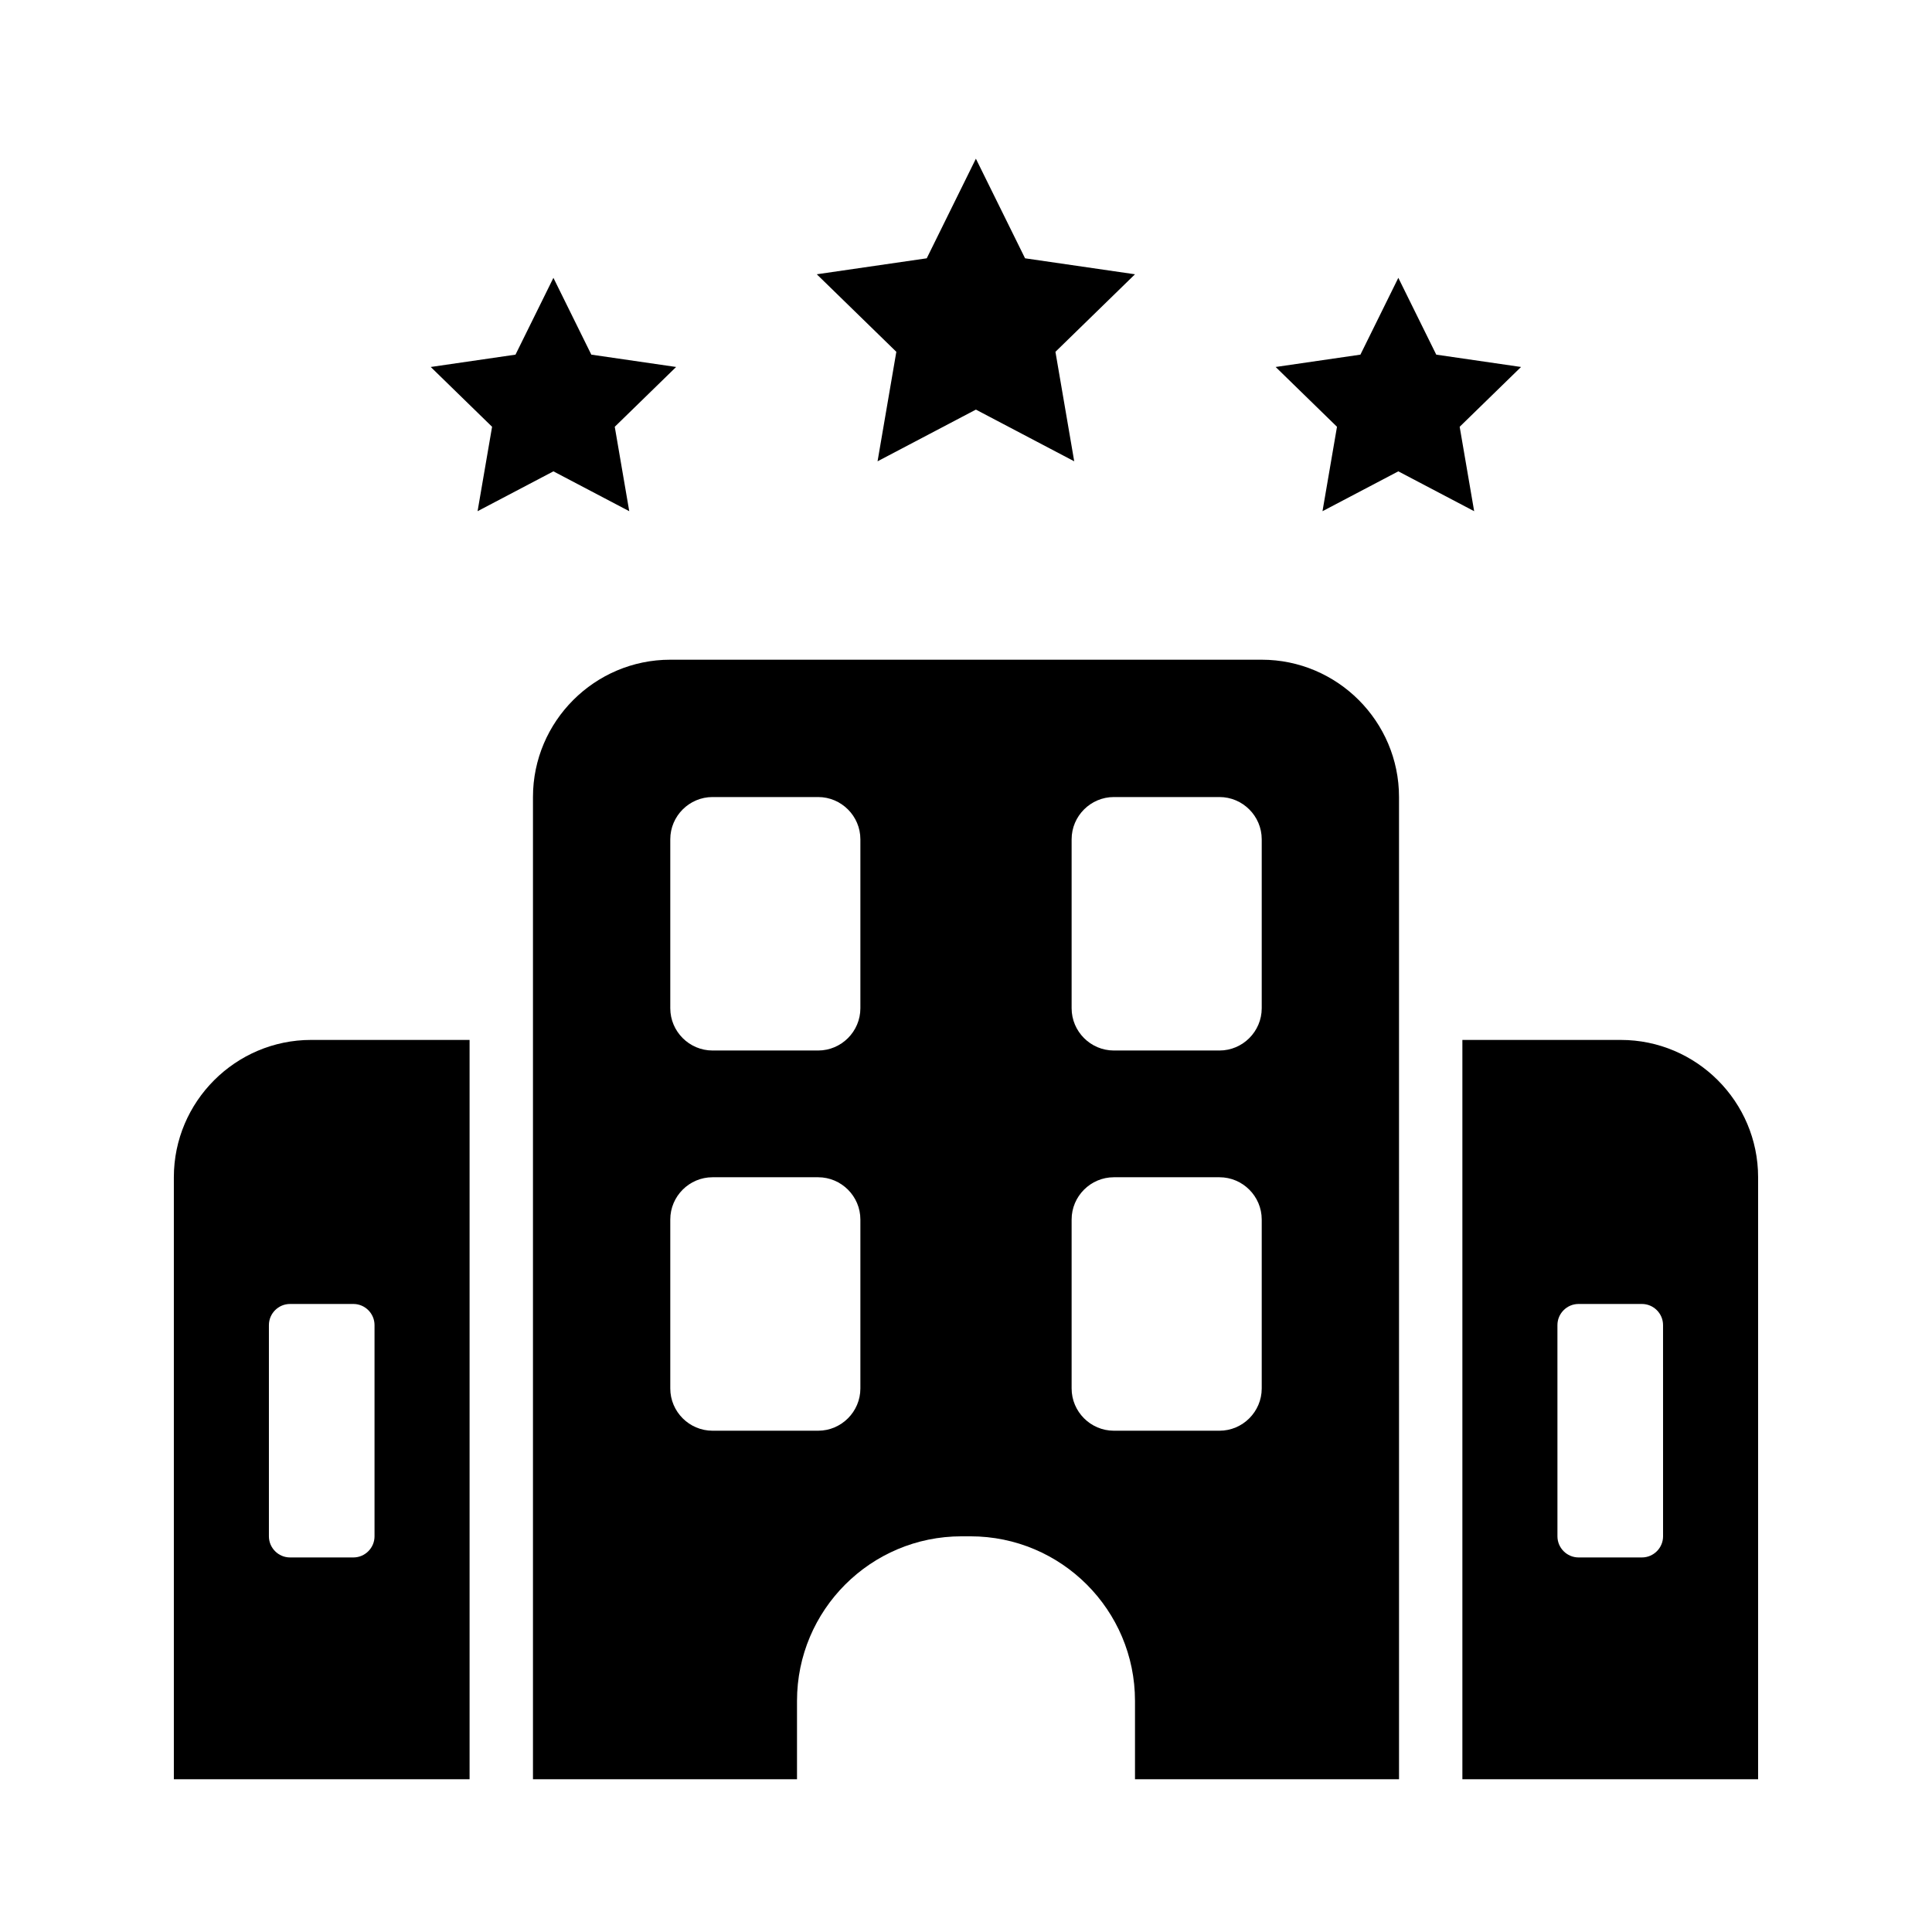
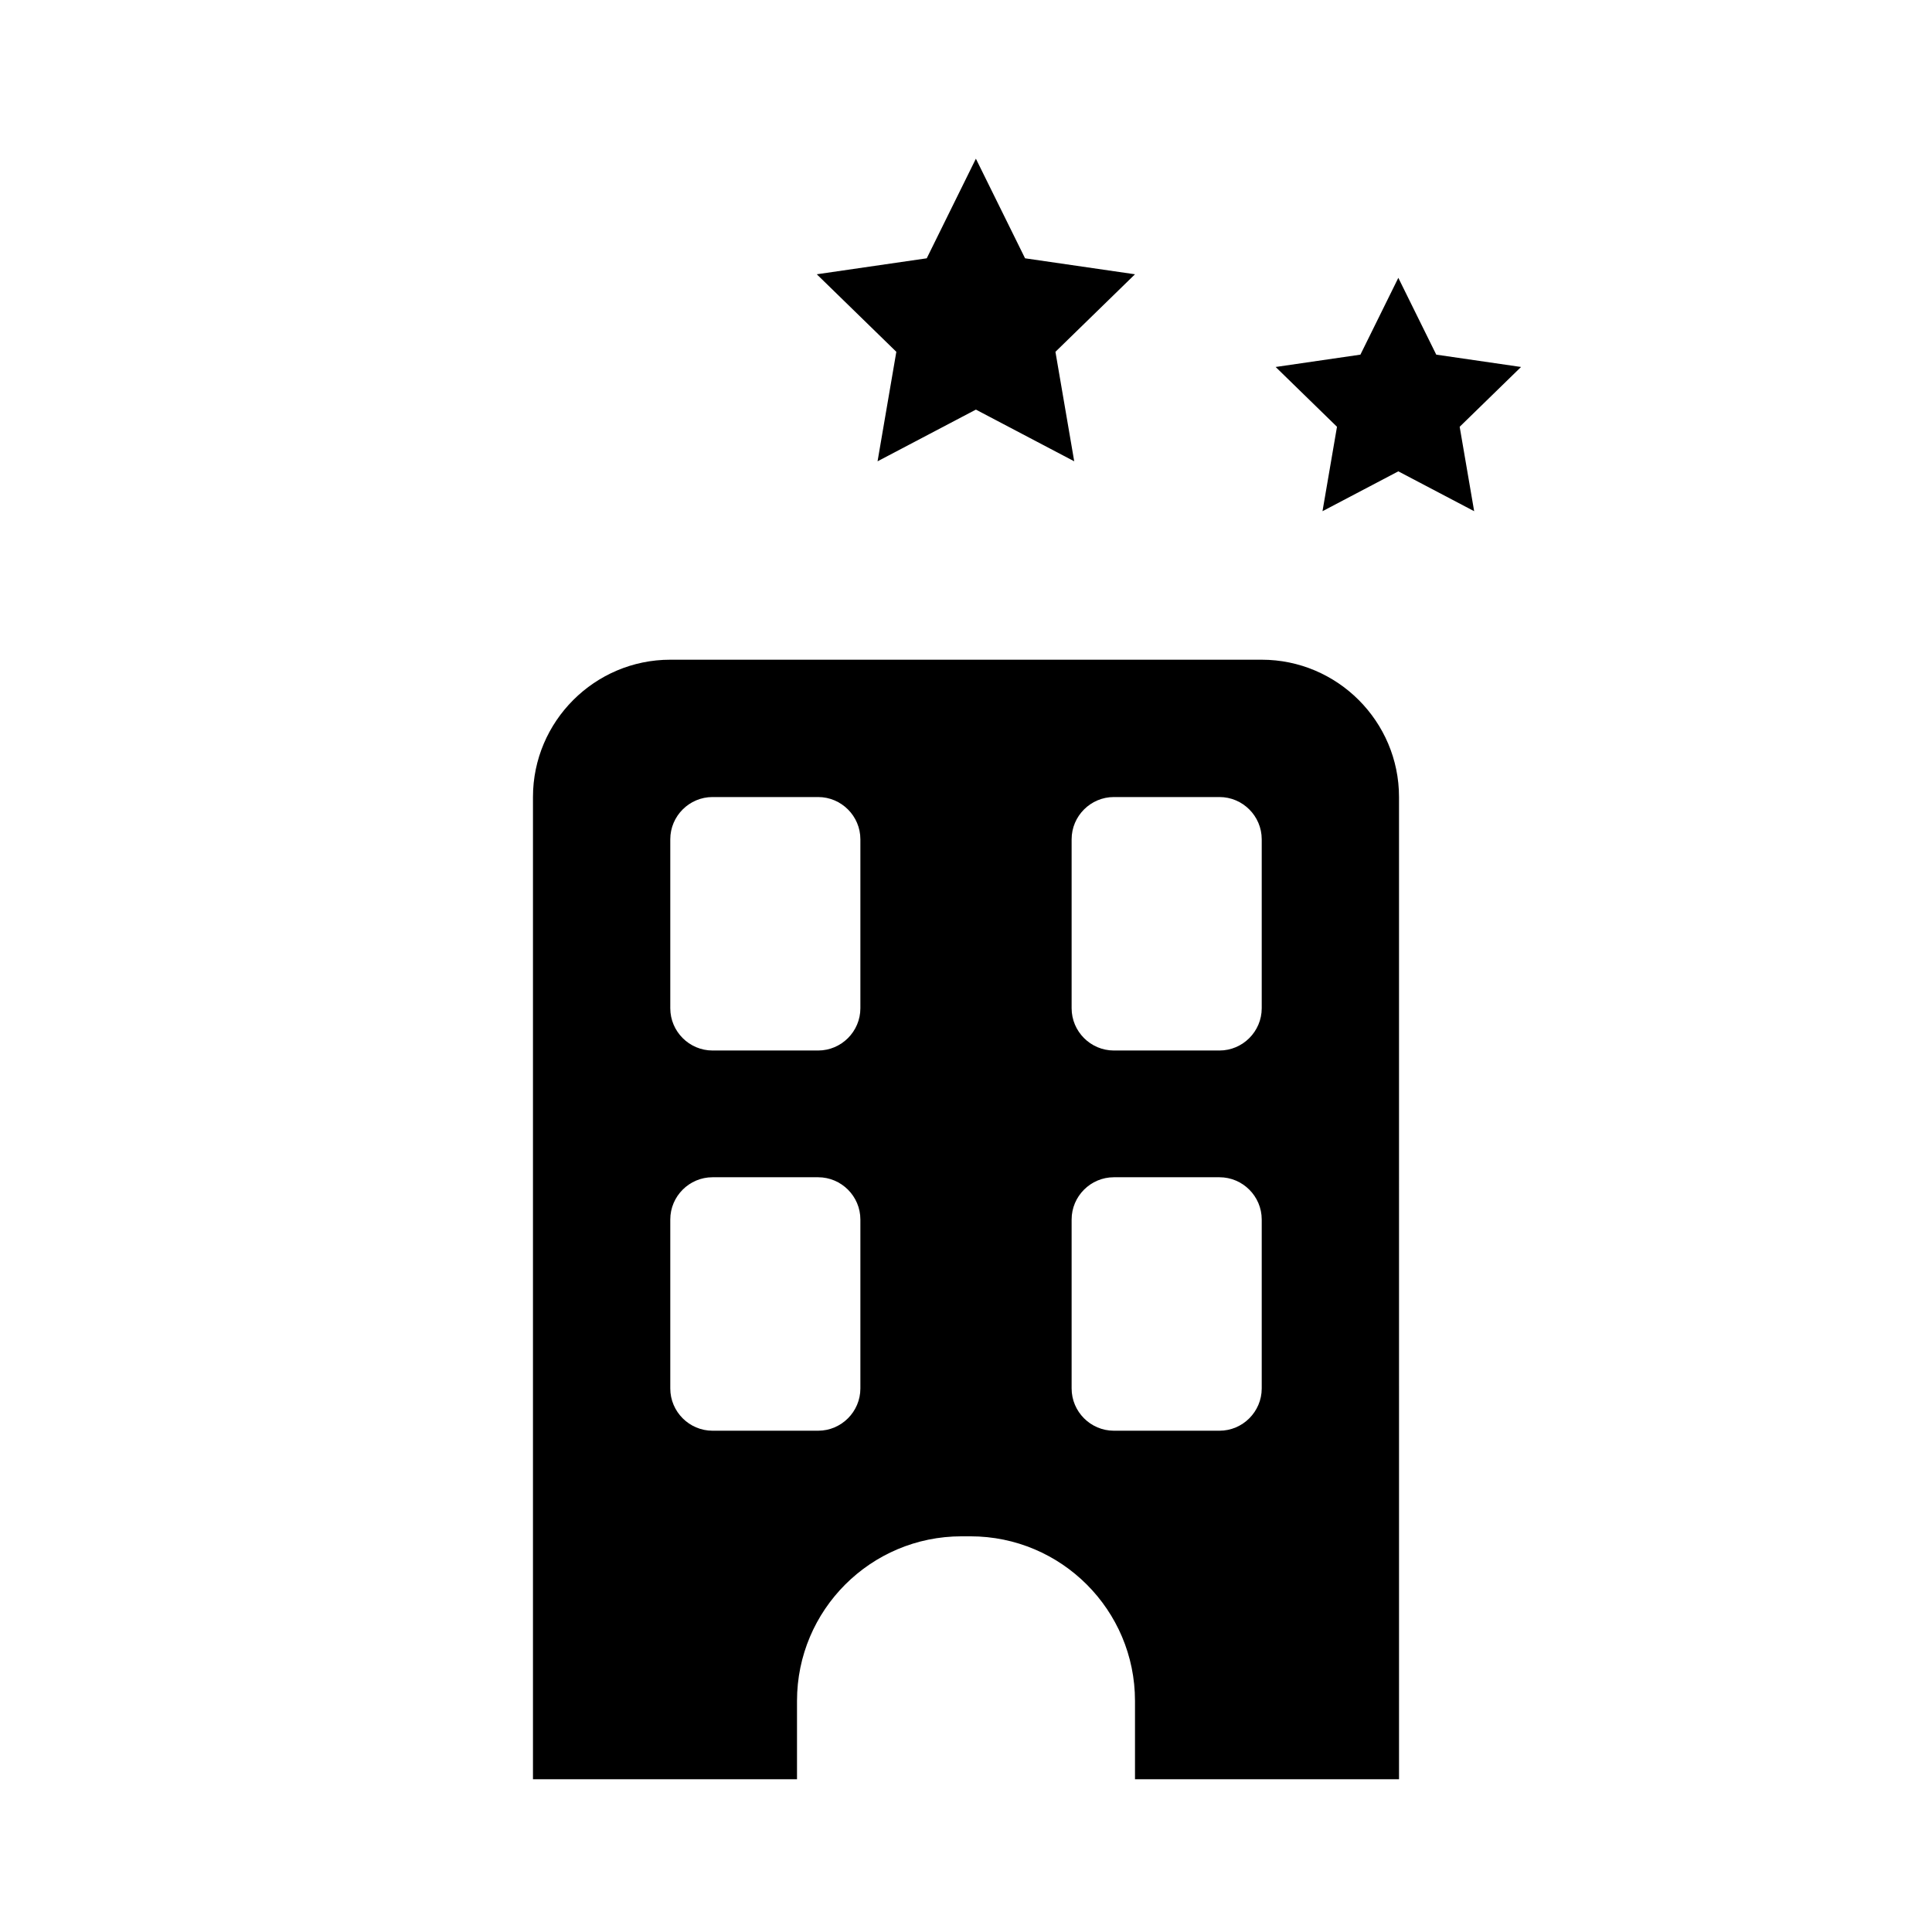
<svg xmlns="http://www.w3.org/2000/svg" fill="#000000" width="800px" height="800px" version="1.1" viewBox="144 144 512 512">
  <g>
-     <path d="m573.53 419.59h-41.984v195.93h78.371v-159.54c0-20.039-16.344-36.387-36.387-36.387zm11.199 131.55c0 3.078-2.519 5.598-5.598 5.598h-16.793c-3.078 0-5.598-2.519-5.598-5.598l-0.004-55.977c0-3.078 2.519-5.598 5.598-5.598h16.793c3.078 0 5.598 2.519 5.598 5.598z" />
    <path d="m478.37 318.83h-156.74c-20.039 0-36.387 16.348-36.387 36.387v260.3h69.973v-20.77c0-24.07 19.535-43.609 43.609-43.609h2.352c24.07 0 43.609 19.535 43.609 43.609v20.77h69.973l-0.004-260.3c0-20.039-16.344-36.387-36.387-36.387zm-106.36 193.13c0 6.156-5.039 11.195-11.195 11.195h-27.988c-6.156 0-11.195-5.039-11.195-11.195v-44.781c0-6.156 5.039-11.195 11.195-11.195h27.988c6.156 0 11.195 5.039 11.195 11.195zm0-100.76c0 6.156-5.039 11.195-11.195 11.195h-27.988c-6.156 0-11.195-5.039-11.195-11.195v-44.781c0-6.156 5.039-11.195 11.195-11.195h27.988c6.156 0 11.195 5.039 11.195 11.195zm106.36 100.76c0 6.156-5.039 11.195-11.195 11.195h-27.988c-6.156 0-11.195-5.039-11.195-11.195v-44.781c0-6.156 5.039-11.195 11.195-11.195h27.988c6.156 0 11.195 5.039 11.195 11.195zm0-100.76c0 6.156-5.039 11.195-11.195 11.195h-27.988c-6.156 0-11.195-5.039-11.195-11.195v-44.781c0-6.156 5.039-11.195 11.195-11.195h27.988c6.156 0 11.195 5.039 11.195 11.195z" />
-     <path d="m226.46 419.59c-20.039 0-36.387 16.348-36.387 36.387v159.54h78.371v-195.93zm16.793 131.55c0 3.078-2.519 5.598-5.598 5.598h-16.793c-3.078 0-5.598-2.519-5.598-5.598v-55.977c0-3.078 2.519-5.598 5.598-5.598h16.793c3.078 0 5.598 2.519 5.598 5.598z" />
    <path d="m402.62 252.55 26.059 13.699-4.977-29.016 21.082-20.547-29.133-4.234-13.031-26.398-13.023 26.398-29.141 4.234 21.082 20.547-4.977 29.016z" />
-     <path d="m290.66 268.91 20.098 10.562-3.84-22.371 16.262-15.848-22.473-3.269-10.047-20.355-10.047 20.355-22.465 3.269 16.258 15.848-3.844 22.371z" />
    <path d="m514.57 268.91 20.098 10.562-3.84-22.371 16.262-15.848-22.469-3.269-10.051-20.355-10.047 20.355-22.465 3.269 16.258 15.848-3.84 22.371z" />
  </g>
</svg>